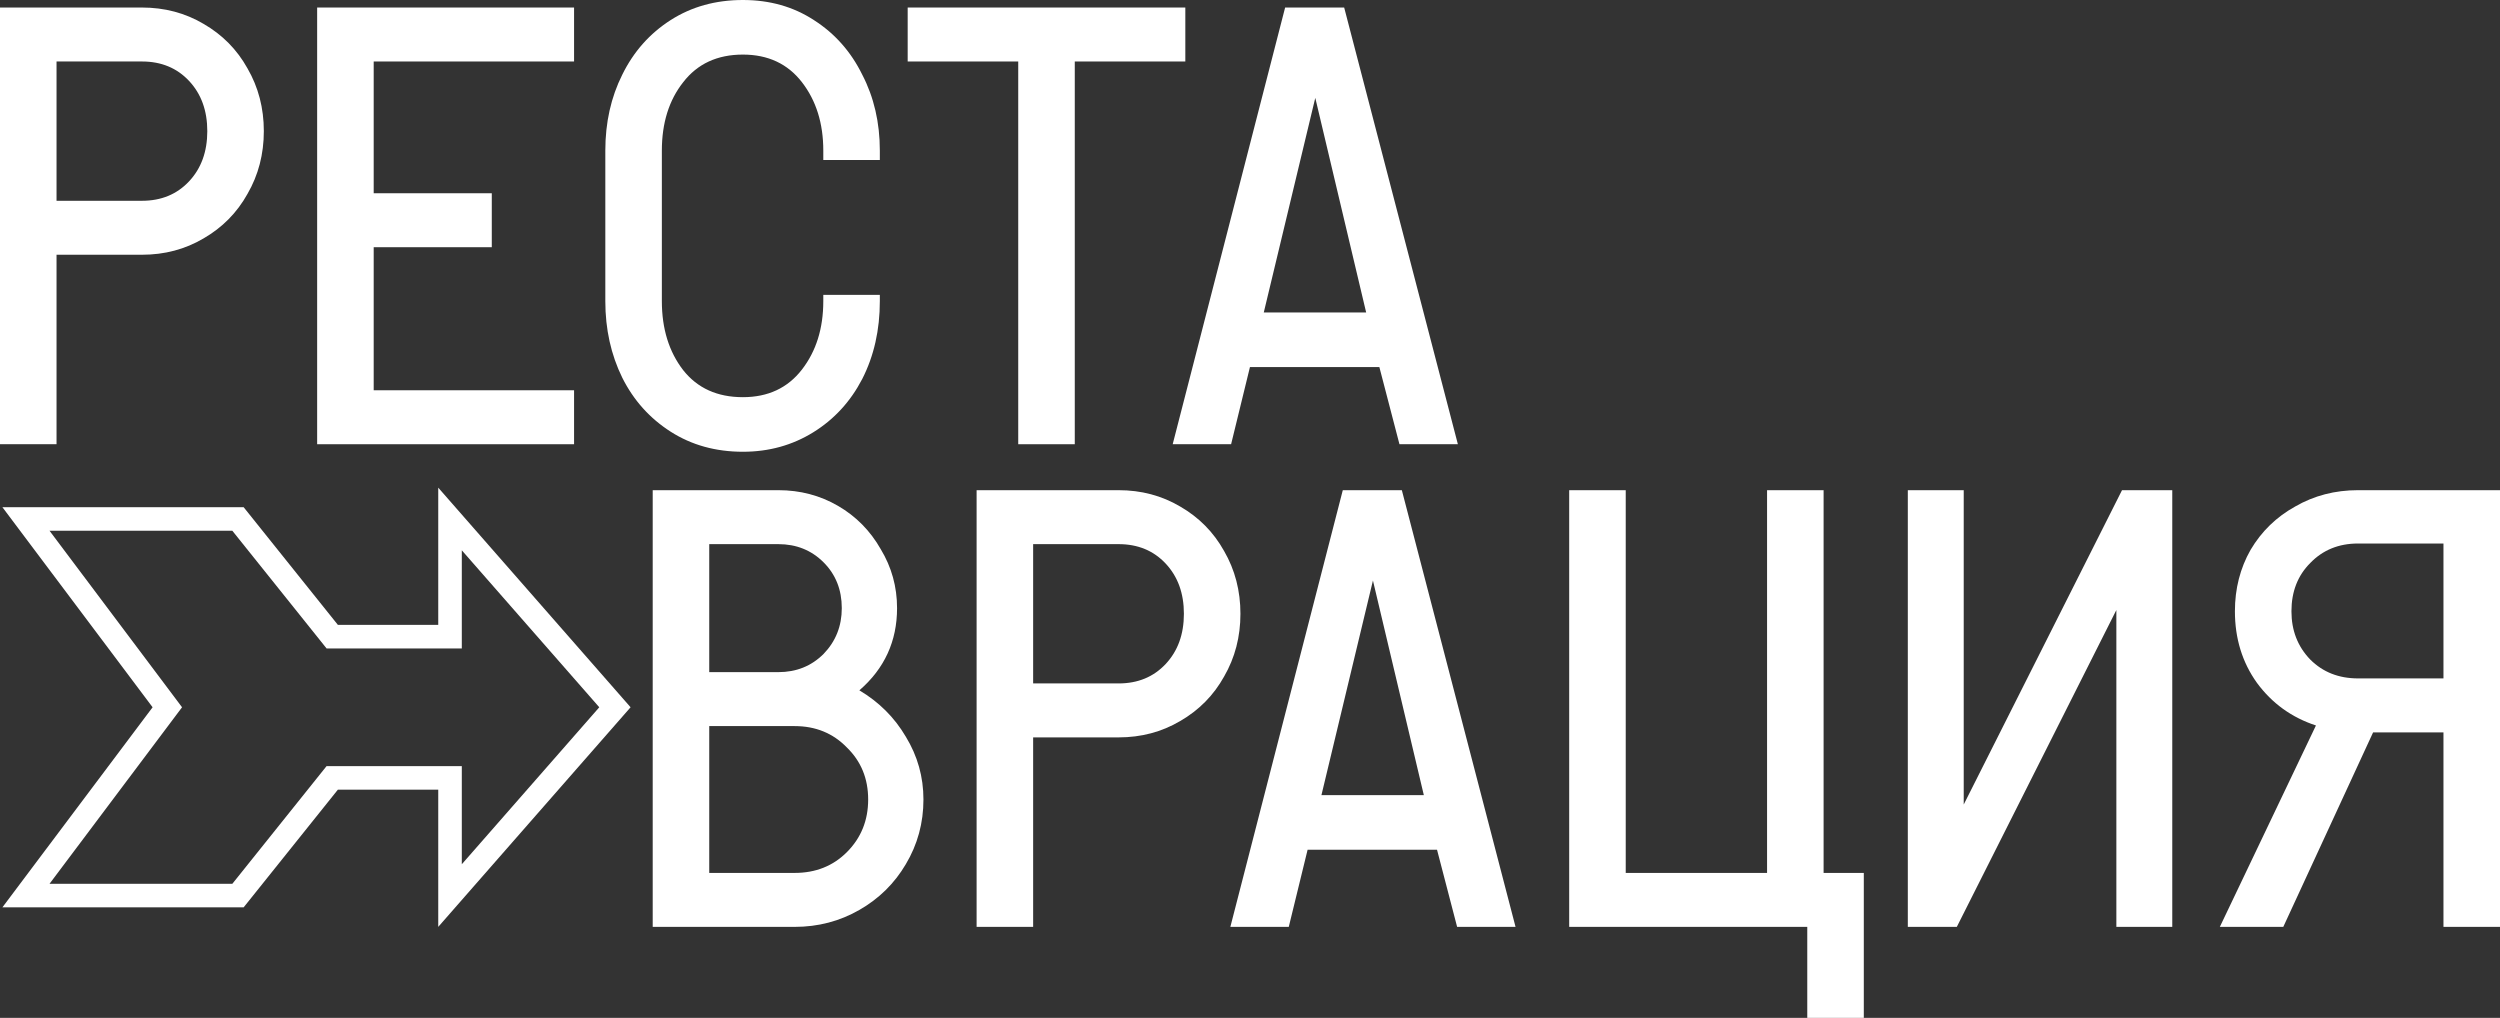
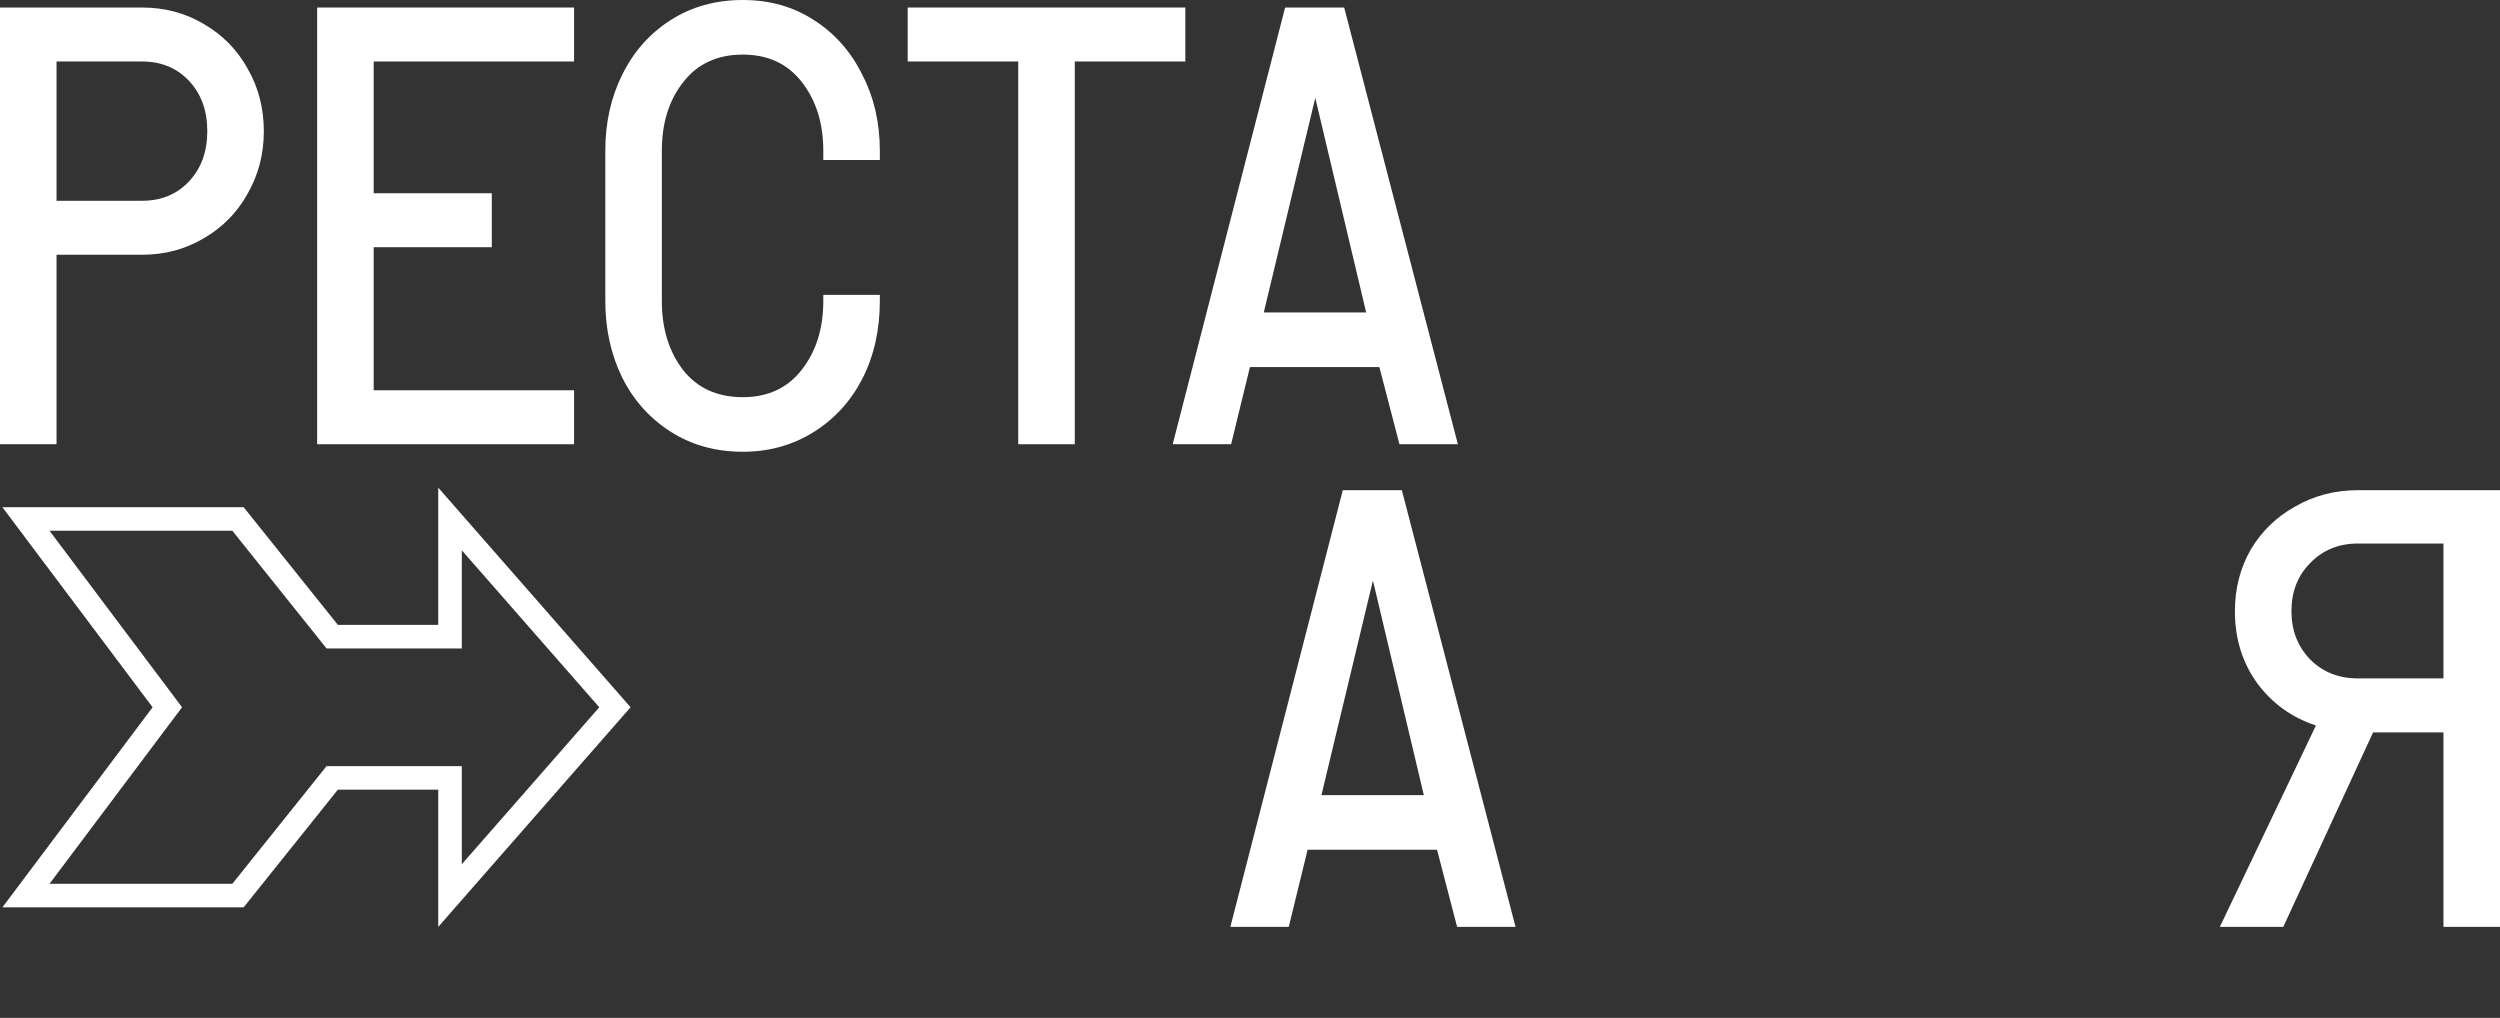
<svg xmlns="http://www.w3.org/2000/svg" width="700" height="285" viewBox="0 0 700 285" fill="none">
  <rect x="0" y="0" width="700" height="285" fill="#333333" stroke="none" />
  <path d="M0 2.108H39.751C46.082 2.108 51.828 3.631 56.987 6.676C62.264 9.721 66.368 13.879 69.299 19.15C72.348 24.42 73.873 30.276 73.873 36.718C73.873 43.16 72.348 49.016 69.299 54.286C66.368 59.557 62.264 63.715 56.987 66.76C51.828 69.805 46.082 71.328 39.751 71.328H15.83V124.384H0V2.108ZM39.751 56.219C45.144 56.219 49.541 54.404 52.942 50.773C56.343 47.142 58.043 42.457 58.043 36.718C58.043 30.979 56.343 26.294 52.942 22.663C49.541 19.032 45.144 17.217 39.751 17.217H15.83V56.219H39.751Z" fill="white" />
  <path d="M88.802 2.108H160.74V17.217H104.632V54.111H137.699V69.219H104.632V109.275H160.74V124.384H88.802V2.108Z" fill="white" />
  <path d="M208.01 126.492C200.388 126.492 193.646 124.619 187.783 120.871C181.92 117.123 177.405 112.086 174.239 105.762C171.073 99.32 169.49 92.175 169.49 84.328V42.164C169.49 34.317 171.073 27.231 174.239 20.906C177.405 14.465 181.92 9.37 187.783 5.622C193.646 1.874 200.388 0 208.01 0C215.514 0 222.139 1.874 227.885 5.622C233.748 9.37 238.262 14.465 241.428 20.906C244.711 27.231 246.353 34.317 246.353 42.164V44.799H230.523V42.164C230.523 34.551 228.53 28.168 224.543 23.015C220.556 17.861 215.045 15.284 208.01 15.284C200.857 15.284 195.287 17.861 191.3 23.015C187.314 28.051 185.32 34.434 185.32 42.164V84.328C185.32 92.058 187.314 98.5 191.3 103.654C195.287 108.69 200.857 111.208 208.01 111.208C215.045 111.208 220.556 108.631 224.543 103.478C228.53 98.325 230.523 91.941 230.523 84.328V82.572H246.353V84.328C246.353 92.41 244.711 99.671 241.428 106.113C238.145 112.438 233.572 117.415 227.709 121.046C221.846 124.677 215.28 126.492 208.01 126.492Z" fill="white" />
  <path d="M285.106 17.217H254.15V2.108H331.892V17.217H300.936V124.384H285.106V17.217Z" fill="white" />
  <path d="M359.836 2.108H376.369L408.205 124.384H391.847L386.219 102.775H349.986L344.71 124.384H328.352L359.836 2.108ZM382.525 87.491L368.278 27.407L353.856 87.491H382.525Z" fill="white" />
-   <path d="M182.758 137.25H217.935C224.032 137.25 229.602 138.714 234.644 141.642C239.686 144.57 243.673 148.611 246.605 153.764C249.653 158.8 251.178 164.305 251.178 170.278C251.178 179.531 247.66 187.203 240.624 193.293C246.136 196.572 250.474 200.906 253.64 206.294C256.923 211.681 258.565 217.537 258.565 223.862C258.565 230.421 256.923 236.453 253.64 241.957C250.474 247.345 246.136 251.62 240.624 254.782C235.113 257.945 229.074 259.526 222.508 259.526H182.758V137.25ZM222.508 244.417C228.371 244.417 233.237 242.484 237.107 238.619C241.093 234.637 243.087 229.718 243.087 223.862C243.087 218.006 241.093 213.145 237.107 209.28C233.237 205.298 228.371 203.307 222.508 203.307H198.587V244.417H222.508ZM217.935 188.198C222.977 188.198 227.198 186.5 230.599 183.103C233.999 179.59 235.7 175.315 235.7 170.278C235.7 165.125 233.999 160.85 230.599 157.453C227.198 154.057 222.977 152.359 217.935 152.359H198.587V188.198H217.935Z" fill="white" />
-   <path d="M273.449 137.25H313.2C319.532 137.25 325.277 138.772 330.437 141.818C335.713 144.863 339.817 149.021 342.749 154.291C345.797 159.562 347.322 165.418 347.322 171.859C347.322 178.301 345.797 184.157 342.749 189.428C339.817 194.698 335.713 198.856 330.437 201.901C325.277 204.947 319.532 206.469 313.2 206.469H289.279V259.526H273.449V137.25ZM313.2 191.36C318.594 191.36 322.991 189.545 326.391 185.914C329.792 182.283 331.492 177.599 331.492 171.859C331.492 166.12 329.792 161.436 326.391 157.805C322.991 154.174 318.594 152.359 313.2 152.359H289.279V191.36H313.2Z" fill="white" />
  <path d="M375.982 137.25H392.515L424.351 259.526H407.993L402.365 237.917H366.132L360.856 259.526H344.498L375.982 137.25ZM398.671 222.632L384.424 162.548L370.002 222.632H398.671Z" fill="white" />
-   <path d="M439.374 137.25H455.204V244.417H494.778V137.25H510.608V244.417H521.865V285H506.035V259.526H439.374V137.25Z" fill="white" />
-   <path d="M534.188 259.526V137.25H549.842V225.267L594.165 137.25H608.236V259.526H592.582V170.805L547.907 259.526H534.188Z" fill="white" />
  <path d="M684.17 259.526V205.064H664.471L639.319 259.526H621.554L648.465 203.131C641.664 200.906 636.153 196.924 631.932 191.185C627.828 185.446 625.776 178.77 625.776 171.157C625.776 164.832 627.241 159.093 630.173 153.94C633.222 148.786 637.384 144.746 642.661 141.818C647.937 138.772 653.8 137.25 660.249 137.25H700V259.526H684.17ZM641.605 171.157C641.605 176.544 643.364 181.054 646.882 184.684C650.4 188.198 654.856 189.955 660.249 189.955H684.17V152.183H660.249C654.856 152.183 650.4 153.998 646.882 157.629C643.364 161.143 641.605 165.652 641.605 171.157Z" fill="white" />
  <path fill-rule="evenodd" clip-rule="evenodd" d="M122.709 136.547L176.563 198.036L122.709 259.526V221.101H94.61L68.225 254.051H0.676L42.728 198.036L0.676 142.021H68.225L94.61 174.971H122.709V136.547ZM13.869 148.611L50.974 198.036L13.869 247.461H65.055L91.44 214.511H129.305V241.987L167.798 198.036L129.305 154.086V181.561H91.44L65.055 148.611H13.869Z" fill="white" />
</svg>